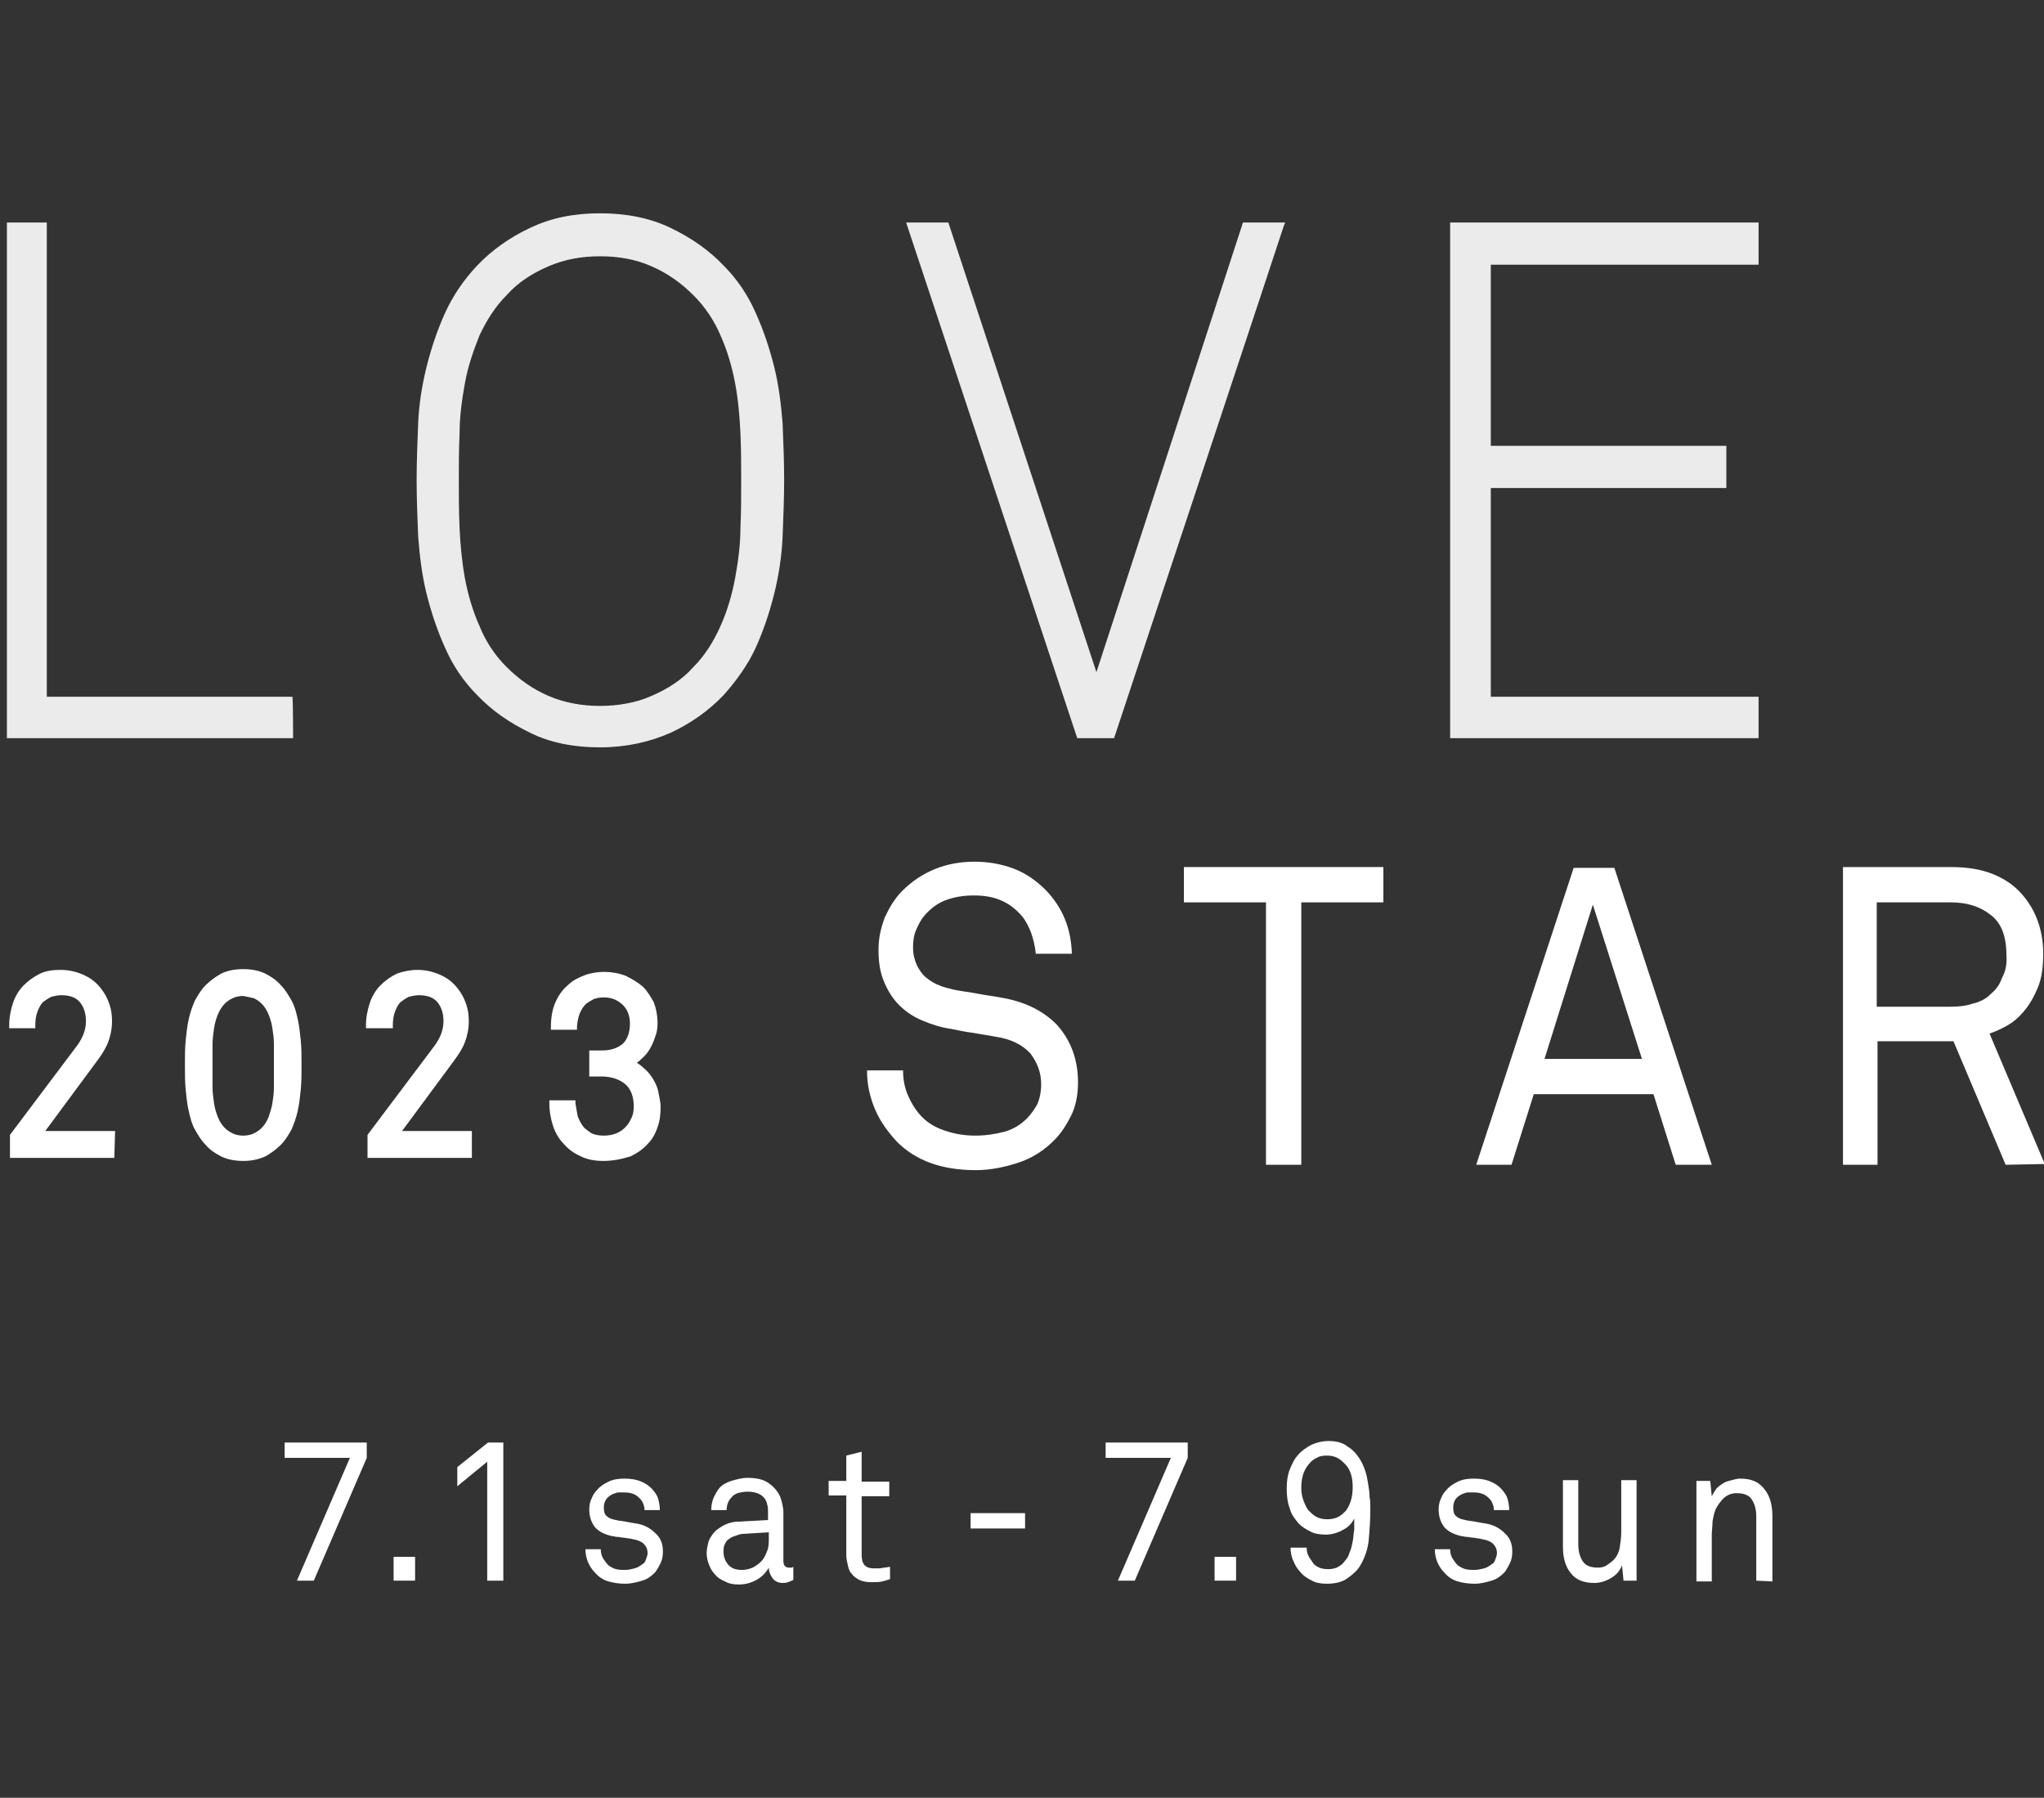
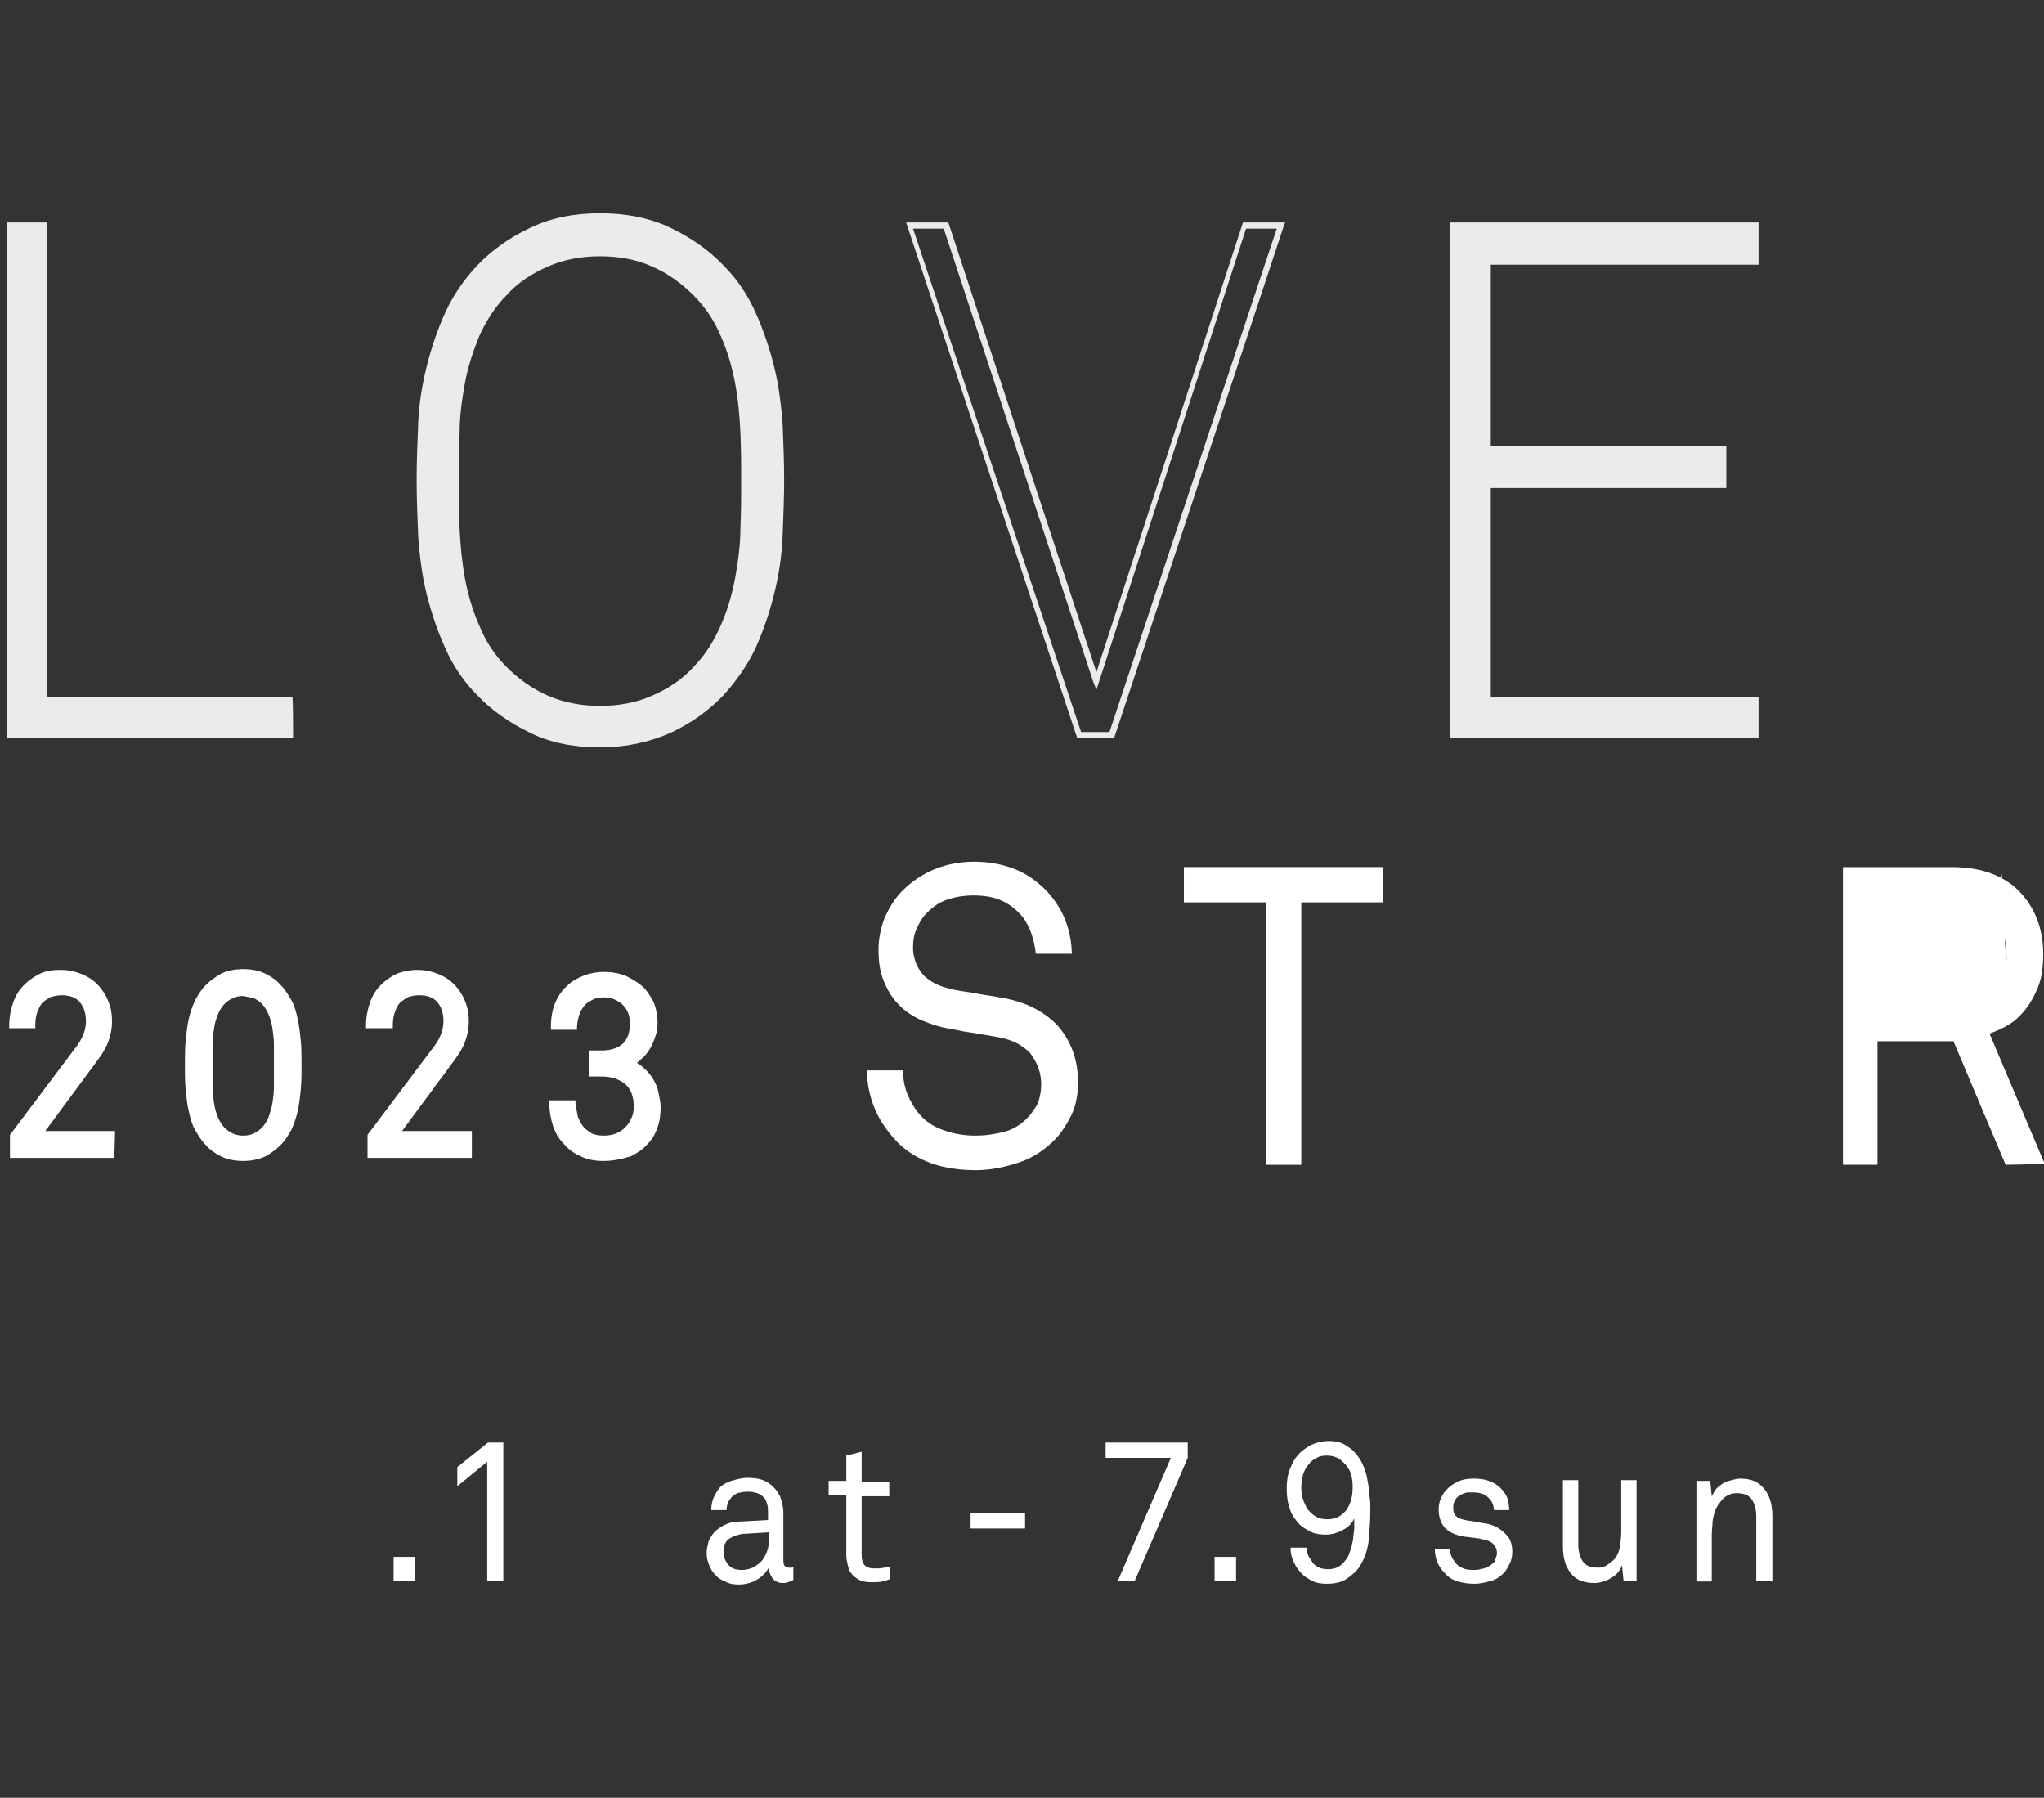
<svg xmlns="http://www.w3.org/2000/svg" version="1.1" id="_レイヤー_2" x="0px" y="0px" viewBox="0 0 266.4 234.3" style="enable-background:new 0 0 266.4 234.3;" xml:space="preserve">
  <rect x="0" y="0" width="266.4" height="234.3" fill="#333333" stroke="none" />
  <style type="text/css">
	.st0{fill:#FFFFFF;}
	.st1{opacity:0.9;}
</style>
  <g id="_レイヤー_1-2">
-     <polygon class="st0" points="40.9,206 38.7,206 45.6,190 37.1,190 37.1,188 47.8,188 47.8,190  " />
    <rect x="51.3" y="202.9" class="st0" width="2.8" height="3.1" />
    <polygon class="st0" points="63.5,206 63.5,190.5 59.6,193.7 59.6,191.2 63.6,188 65.6,188 65.6,206  " />
-     <path class="st0" d="M86.4,202.2c0,0.6-0.1,1.1-0.3,1.5c-0.2,0.4-0.4,0.8-0.7,1.2c-0.5,0.5-1,0.9-1.7,1.1c-0.7,0.2-1.4,0.4-2.2,0.4   c-0.8,0-1.5-0.1-2.2-0.3c-0.7-0.2-1.3-0.6-1.8-1.2c-0.4-0.4-0.7-0.9-0.9-1.4c-0.2-0.5-0.3-1.1-0.3-1.6h2c0,0.5,0.1,0.8,0.3,1.2   c0.2,0.3,0.4,0.6,0.7,0.9c0.3,0.2,0.6,0.4,1,0.5c0.4,0.1,0.8,0.1,1.2,0.1c0.4,0,0.8-0.1,1.2-0.2c0.4-0.1,0.7-0.3,1.1-0.6   c0.2-0.1,0.3-0.3,0.4-0.6c0.1-0.3,0.2-0.5,0.2-0.8c0-0.5-0.2-0.9-0.5-1.2c-0.3-0.3-0.8-0.5-1.4-0.6c-0.1,0-0.3-0.1-0.5-0.1   c-0.2,0-0.5-0.1-0.7-0.1c-0.3,0-0.5-0.1-0.8-0.1c-0.3,0-0.5-0.1-0.7-0.1c-0.9-0.2-1.6-0.5-2.2-1.1c-0.5-0.6-0.8-1.4-0.8-2.4   c0-0.5,0.1-1,0.3-1.4c0.2-0.5,0.4-0.8,0.7-1.1c0.4-0.5,0.9-0.8,1.5-1.1c0.6-0.3,1.3-0.4,2.1-0.4c0.8,0,1.5,0.1,2.2,0.4   s1.2,0.7,1.6,1.2c0.3,0.4,0.5,0.7,0.6,1.1c0.1,0.4,0.2,0.9,0.2,1.4h-2c0-0.4-0.1-0.7-0.2-0.9c-0.1-0.3-0.3-0.5-0.5-0.7   c-0.5-0.5-1.1-0.7-2-0.7c-0.2,0-0.5,0-0.7,0c-0.2,0-0.4,0.1-0.7,0.2c-0.4,0.2-0.7,0.4-0.9,0.7c-0.2,0.3-0.3,0.7-0.3,1   c0,0.6,0.1,1,0.4,1.2c0.3,0.3,0.7,0.4,1.2,0.5c0.3,0.1,0.7,0.1,1.2,0.2c0.5,0.1,1.1,0.2,1.7,0.3c0.9,0.2,1.6,0.6,2.2,1.2   C86.1,200.4,86.4,201.2,86.4,202.2" />
    <path class="st0" d="M103.4,205.9c-0.2,0.1-0.4,0.2-0.7,0.3s-0.4,0.1-0.7,0.1c-0.5,0-1-0.2-1.3-0.6c-0.3-0.4-0.5-0.9-0.5-1.4h0   c-0.4,0.7-0.9,1.2-1.6,1.6s-1.5,0.6-2.3,0.6c-0.7,0-1.3-0.1-1.8-0.4c-0.5-0.2-1-0.5-1.3-0.9c-0.4-0.4-0.6-0.8-0.8-1.3   c-0.2-0.5-0.3-1-0.3-1.5c0-0.4,0.1-0.9,0.2-1.3c0.1-0.5,0.4-0.9,0.7-1.3c0.3-0.4,0.8-0.7,1.3-1c0.6-0.3,1.2-0.5,2.1-0.5l3.7-0.2v-1   c0-0.3,0-0.7-0.1-1c-0.1-0.4-0.2-0.7-0.5-1c-0.2-0.2-0.5-0.4-0.8-0.5c-0.3-0.1-0.7-0.2-1.2-0.2c-0.6,0-1,0.1-1.4,0.2   c-0.4,0.2-0.6,0.3-0.8,0.6c-0.4,0.4-0.6,1-0.6,1.6h-2c0-0.6,0.1-1.1,0.3-1.6c0.2-0.4,0.4-0.8,0.7-1.2c0.4-0.5,1-0.8,1.6-1   c0.7-0.2,1.4-0.4,2.1-0.4c1.2,0,2.1,0.2,2.8,0.7c0.7,0.5,1.2,1.1,1.5,1.8c0.2,0.6,0.4,1.3,0.4,2v6.3c0,0.4,0.1,0.6,0.2,0.7   c0.1,0.1,0.3,0.2,0.5,0.2h0.2c0,0,0.1,0,0.2,0l0.2-0.1L103.4,205.9L103.4,205.9z M100.2,199.7l-3.3,0.2c-0.3,0-0.6,0.1-0.9,0.2   c-0.3,0.1-0.6,0.2-0.9,0.4c-0.3,0.2-0.5,0.4-0.6,0.7c-0.2,0.3-0.2,0.7-0.2,1.1c0,0.6,0.2,1.1,0.6,1.6s1,0.7,1.8,0.7   c0.5,0,0.9-0.1,1.4-0.3c0.4-0.2,0.8-0.5,1.1-0.8c0.4-0.4,0.6-0.9,0.8-1.4c0.2-0.5,0.2-1.1,0.2-1.6L100.2,199.7L100.2,199.7z" />
    <path class="st0" d="M116,205.8c-0.3,0.1-0.6,0.2-1,0.3c-0.4,0.1-0.9,0.1-1.4,0.1c-0.7,0-1.2-0.1-1.6-0.3c-0.4-0.2-0.8-0.5-1-0.8   c-0.3-0.3-0.4-0.7-0.5-1.1c-0.1-0.4-0.2-0.9-0.2-1.3v-7.8h-2.3v-1.9h2.3v-3.3l2-0.5v3.9h3.6v1.9h-3.6v7.6c0,0.6,0.1,1.1,0.4,1.4   c0.3,0.3,0.7,0.4,1.2,0.4c0.2,0,0.4,0,0.7,0c0.2,0,0.5-0.1,0.7-0.1c0.2,0,0.5-0.1,0.7-0.1V205.8L116,205.8z" />
    <rect x="126.5" y="197.2" class="st0" width="7.1" height="2" />
    <polygon class="st0" points="147.9,206 145.7,206 152.6,190 144.1,190 144.1,188 154.8,188 154.8,190  " />
    <rect x="158.3" y="202.9" class="st0" width="2.8" height="3.1" />
    <path class="st0" d="M178.6,196.8c0,1.3-0.1,2.6-0.2,3.8c-0.1,1.2-0.5,2.4-1.1,3.4c-0.4,0.7-1,1.2-1.7,1.7   c-0.7,0.5-1.6,0.7-2.7,0.7c-0.7,0-1.4-0.1-1.9-0.4c-0.6-0.3-1.1-0.6-1.5-1.1c-0.4-0.4-0.7-0.9-0.9-1.4c-0.3-0.6-0.4-1.2-0.4-1.8   h2.1c0,0.5,0.1,0.8,0.3,1.2c0.2,0.3,0.4,0.6,0.6,0.9c0.5,0.5,1.1,0.7,1.9,0.7c0.5,0,1-0.1,1.3-0.3c0.4-0.2,0.7-0.5,0.9-0.8   c0.3-0.3,0.5-0.7,0.6-1.1c0.2-0.4,0.3-0.9,0.4-1.4c0.1-0.5,0.1-1,0.2-1.5c0-0.5,0-1,0-1.5c-0.3,0.6-0.7,1.1-1.5,1.5   c-0.7,0.4-1.5,0.6-2.2,0.6s-1.5-0.1-2-0.4c-0.6-0.3-1.1-0.6-1.5-1c-0.5-0.6-1-1.2-1.2-2c-0.3-0.8-0.4-1.7-0.4-2.6   c0-0.9,0.1-1.7,0.4-2.5c0.3-0.7,0.6-1.4,1.1-1.9c0.4-0.5,1-0.9,1.7-1.3c0.7-0.3,1.4-0.5,2.3-0.5c0.9,0,1.8,0.2,2.4,0.7   c0.7,0.4,1.2,1,1.6,1.6c0.3,0.5,0.5,0.9,0.7,1.5c0.2,0.5,0.3,1.1,0.4,1.7c0.1,0.6,0.2,1.2,0.2,1.8   C178.6,195.5,178.6,196.1,178.6,196.8 M176.3,193.8c0-1.3-0.3-2.3-1-3c-0.3-0.3-0.6-0.6-1-0.8c-0.4-0.2-0.8-0.3-1.4-0.3   s-1,0.1-1.3,0.3c-0.4,0.2-0.7,0.4-1,0.8c-0.7,0.8-1,1.8-1,3.1c0,0.6,0.1,1.2,0.3,1.7c0.2,0.5,0.4,1,0.7,1.3c0.3,0.3,0.6,0.6,1,0.8   c0.4,0.2,0.8,0.3,1.4,0.3c0.5,0,1-0.1,1.4-0.3s0.7-0.5,1-0.8C176,196.1,176.3,195.1,176.3,193.8" />
    <path class="st0" d="M197.1,202.2c0,0.6-0.1,1.1-0.3,1.5c-0.2,0.4-0.4,0.8-0.7,1.2c-0.5,0.5-1,0.9-1.7,1.1   c-0.7,0.2-1.4,0.4-2.2,0.4c-0.8,0-1.5-0.1-2.2-0.3c-0.7-0.2-1.3-0.6-1.8-1.2c-0.4-0.4-0.7-0.9-0.9-1.4c-0.2-0.5-0.3-1.1-0.3-1.6h2   c0,0.5,0.1,0.8,0.3,1.2c0.2,0.3,0.4,0.6,0.7,0.9c0.3,0.2,0.6,0.4,1,0.5c0.4,0.1,0.8,0.1,1.2,0.1c0.4,0,0.8-0.1,1.2-0.2   c0.4-0.1,0.7-0.3,1.1-0.6c0.2-0.1,0.3-0.3,0.4-0.6c0.1-0.3,0.2-0.5,0.2-0.8c0-0.5-0.2-0.9-0.5-1.2c-0.3-0.3-0.8-0.5-1.4-0.6   c-0.1,0-0.3-0.1-0.5-0.1c-0.2,0-0.5-0.1-0.7-0.1c-0.3,0-0.5-0.1-0.8-0.1c-0.3,0-0.5-0.1-0.7-0.1c-0.9-0.2-1.6-0.5-2.2-1.1   c-0.5-0.6-0.8-1.4-0.8-2.4c0-0.5,0.1-1,0.3-1.4c0.2-0.5,0.4-0.8,0.7-1.1c0.4-0.5,0.9-0.8,1.5-1.1c0.6-0.3,1.3-0.4,2.1-0.4   c0.8,0,1.5,0.1,2.2,0.4s1.2,0.7,1.6,1.2c0.3,0.4,0.5,0.7,0.6,1.1c0.1,0.4,0.2,0.9,0.2,1.4h-2c0-0.4-0.1-0.7-0.2-0.9   c-0.1-0.3-0.3-0.5-0.5-0.7c-0.5-0.5-1.1-0.7-2-0.7c-0.2,0-0.5,0-0.7,0c-0.2,0-0.4,0.1-0.7,0.2c-0.4,0.2-0.7,0.4-0.9,0.7   c-0.2,0.3-0.3,0.7-0.3,1c0,0.6,0.1,1,0.4,1.2c0.3,0.3,0.7,0.4,1.2,0.5c0.3,0.1,0.7,0.1,1.2,0.2c0.5,0.1,1.1,0.2,1.7,0.3   c0.9,0.2,1.6,0.6,2.2,1.2C196.8,200.4,197.1,201.2,197.1,202.2" />
    <path class="st0" d="M211.6,206l-0.2-2c-0.3,0.8-0.8,1.3-1.5,1.7c-0.7,0.4-1.4,0.6-2.1,0.6c-1.4,0-2.4-0.4-3.1-1.3s-1-2-1-3.5v-8.6   h2v8.3c0,1,0.2,1.7,0.6,2.3c0.4,0.6,1.1,0.8,2,0.8c0.4,0,0.8-0.1,1.1-0.3c0.3-0.2,0.6-0.4,0.9-0.7c0.4-0.4,0.7-1,0.8-1.6   c0.1-0.7,0.2-1.3,0.2-2v-6.8h2V206L211.6,206L211.6,206z" />
    <path class="st0" d="M228.9,206v-8.3c0-1-0.2-1.7-0.6-2.3c-0.4-0.6-1.1-0.8-2-0.8c-0.6,0-1.1,0.2-1.6,0.6c-0.4,0.4-0.8,0.9-1.1,1.5   c-0.2,0.5-0.3,1-0.4,1.6c0,0.6-0.1,1.2-0.1,1.7v6.1h-2v-13.1h1.8l0.2,2c0.2-0.4,0.4-0.7,0.6-1c0.3-0.3,0.6-0.5,0.9-0.7   s0.7-0.3,1.1-0.4c0.4-0.1,0.7-0.2,1.1-0.2c1.4,0,2.4,0.4,3.1,1.3c0.7,0.8,1.1,2,1.1,3.5v8.6L228.9,206L228.9,206z" />
    <g class="st1">
      <polygon class="st0" points="1.3,95.8 1.3,29.4 5.8,29.4 5.8,91.2 37.8,91.2 37.8,95.8   " />
      <path class="st0" d="M38.2,96.2H0.9V29h5.2v61.8h32C38.2,90.8,38.2,96.2,38.2,96.2z M1.6,95.4h35.8v-3.8h-32V29.8H1.6    C1.6,29.8,1.6,95.4,1.6,95.4z" />
      <path class="st0" d="M101.8,62.6c0,2.4-0.1,4.8-0.2,7.4c-0.1,2.5-0.5,5-1,7.4c-0.6,2.4-1.3,4.7-2.3,6.9c-1,2.2-2.4,4.2-4.1,6    c-1.9,2-4.2,3.6-6.8,4.9s-5.6,1.9-9,1.9s-6.4-0.6-9-1.9c-2.6-1.2-4.9-2.9-6.8-4.9c-1.7-1.8-3.1-3.8-4.1-6c-1-2.2-1.8-4.5-2.3-6.9    c-0.5-2.4-0.9-4.9-1.1-7.4c-0.1-2.5-0.2-5-0.2-7.4s0.1-4.8,0.2-7.3c0.1-2.5,0.5-4.9,1.1-7.4c0.6-2.4,1.3-4.7,2.3-6.9    c1-2.2,2.4-4.2,4.1-6.1c1.9-2,4.2-3.6,6.8-4.9s5.6-1.9,9-1.9s6.4,0.6,9,1.9c2.6,1.3,4.9,2.9,6.8,4.9c1.7,1.8,3.1,3.8,4.1,6.1    c1,2.2,1.8,4.5,2.3,6.9c0.6,2.4,0.9,4.9,1,7.4C101.7,57.7,101.8,60.2,101.8,62.6 M97.1,62.6c0-1.9,0-4-0.1-6.2    c-0.1-2.2-0.3-4.4-0.7-6.6c-0.4-2.2-1.1-4.3-1.9-6.3c-0.9-2-2.1-3.8-3.6-5.3c-1.6-1.7-3.5-3-5.6-3.8c-2.2-0.9-4.4-1.3-6.9-1.3    c-2.4,0-4.7,0.4-6.9,1.3c-2.2,0.9-4,2.1-5.6,3.8c-1.5,1.6-2.7,3.3-3.6,5.3c-0.9,2-1.5,4.1-1.9,6.3c-0.4,2.2-0.7,4.4-0.7,6.6    c-0.1,2.2-0.1,4.3-0.1,6.2s0,4.1,0.1,6.3c0.1,2.2,0.3,4.4,0.7,6.6c0.4,2.2,1.1,4.3,1.9,6.3c0.9,2,2.1,3.8,3.6,5.4    c1.6,1.7,3.5,3,5.6,3.8c2.2,0.9,4.4,1.3,6.9,1.3c2.4,0,4.7-0.4,6.9-1.3c2.2-0.9,4-2.1,5.6-3.8c1.5-1.6,2.7-3.4,3.6-5.4    c0.9-2,1.5-4.1,1.9-6.3c0.4-2.2,0.7-4.4,0.7-6.6C97,66.6,97.1,64.6,97.1,62.6" />
      <path class="st0" d="M78.2,97.4c-3.4,0-6.5-0.6-9.1-1.9c-2.7-1.3-5-2.9-6.9-4.9c-1.8-1.8-3.2-3.9-4.2-6.2c-1-2.2-1.8-4.6-2.4-7    c-0.6-2.4-0.9-4.9-1.1-7.5c-0.1-2.5-0.2-5-0.2-7.4c0-2.3,0.1-4.8,0.2-7.3c0.1-2.5,0.5-5,1.1-7.4c0.6-2.4,1.4-4.8,2.4-7    c1-2.2,2.4-4.3,4.2-6.2c1.9-2,4.3-3.7,6.9-4.9c2.7-1.3,5.7-1.9,9.1-1.9c3.4,0,6.5,0.6,9.2,1.9c2.7,1.3,5,2.9,6.9,4.9    c1.8,1.8,3.2,3.9,4.2,6.2c1,2.2,1.8,4.6,2.4,7c0.6,2.4,0.9,4.9,1.1,7.4c0.1,2.5,0.2,5,0.2,7.3c0,2.4-0.1,4.8-0.2,7.4    c-0.1,2.5-0.5,5.1-1.1,7.5c-0.6,2.4-1.4,4.8-2.4,7c-1,2.2-2.5,4.3-4.2,6.2c-1.9,2-4.3,3.7-6.9,4.9C84.7,96.7,81.6,97.4,78.2,97.4z     M78.2,28.6c-3.3,0-6.3,0.6-8.8,1.8c-2.6,1.2-4.8,2.8-6.7,4.8c-1.7,1.8-3.1,3.8-4.1,5.9c-1,2.2-1.8,4.5-2.3,6.9    c-0.5,2.4-0.9,4.8-1,7.3c-0.1,2.5-0.2,4.9-0.2,7.3c0,2.3,0.1,4.8,0.2,7.3c0.1,2.5,0.5,4.9,1,7.3c0.5,2.4,1.3,4.7,2.3,6.9    c1,2.2,2.4,4.2,4.1,5.9c1.9,2,4.1,3.6,6.7,4.8c2.6,1.2,5.5,1.8,8.8,1.8c3.3,0,6.3-0.6,8.8-1.8c2.6-1.2,4.8-2.8,6.7-4.8    c1.7-1.8,3.1-3.8,4.1-5.9s1.8-4.5,2.3-6.9c0.5-2.4,0.9-4.8,1-7.3c0.1-2.5,0.2-5,0.2-7.3s-0.1-4.8-0.2-7.3c-0.1-2.5-0.5-4.9-1-7.3    c-0.5-2.4-1.3-4.7-2.3-6.9c-1-2.2-2.4-4.2-4.1-5.9c-1.9-2-4.1-3.6-6.7-4.8C84.5,29.2,81.5,28.6,78.2,28.6z M78.2,92.6    c-2.5,0-4.8-0.5-7-1.3c-2.2-0.9-4.1-2.2-5.8-3.9c-1.5-1.6-2.8-3.4-3.7-5.5c-0.9-2-1.5-4.2-1.9-6.4c-0.4-2.2-0.7-4.4-0.7-6.6    c-0.1-2.3-0.1-4.3-0.1-6.3s0-3.9,0.1-6.3c0.1-2.2,0.3-4.4,0.7-6.7c0.4-2.2,1.1-4.4,1.9-6.4c0.9-2,2.1-3.9,3.7-5.4    c1.7-1.7,3.6-3,5.8-3.9c2.2-0.9,4.5-1.3,7-1.3s4.8,0.5,7,1.3c2.2,0.9,4.1,2.2,5.8,3.9c1.5,1.6,2.8,3.4,3.7,5.4    c0.9,2,1.5,4.2,1.9,6.4c0.4,2.2,0.7,4.4,0.7,6.7c0.1,2.2,0.1,4.3,0.1,6.3s0,4.1-0.1,6.3c-0.1,2.2-0.3,4.4-0.7,6.6    c-0.4,2.2-1.1,4.4-1.9,6.4c-0.9,2.1-2.1,3.9-3.7,5.5c-1.6,1.7-3.6,3-5.8,3.9C83,92.2,80.7,92.6,78.2,92.6z M78.2,33.4    c-2.4,0-4.6,0.4-6.7,1.3c-2.1,0.9-4,2.1-5.5,3.8c-1.5,1.5-2.6,3.3-3.5,5.2c-0.8,2-1.5,4-1.9,6.2c-0.4,2.2-0.7,4.4-0.7,6.5    c-0.1,2.3-0.1,4.3-0.1,6.2s0,4,0.1,6.3c0.1,2.1,0.3,4.3,0.7,6.5c0.4,2.1,1,4.2,1.9,6.2c0.8,2,2,3.8,3.5,5.3    c1.6,1.6,3.4,2.9,5.5,3.8c2.1,0.9,4.4,1.3,6.7,1.3s4.7-0.4,6.7-1.3c2.1-0.9,4-2.1,5.5-3.8c1.5-1.5,2.6-3.3,3.5-5.3    c0.9-2,1.5-4.1,1.9-6.2c0.4-2.2,0.7-4.4,0.7-6.5c0.1-2.2,0.1-4.3,0.1-6.3c0-2,0-4-0.1-6.2c-0.1-2.2-0.3-4.4-0.7-6.5    c-0.4-2.1-1-4.2-1.9-6.2c-0.8-1.9-2-3.7-3.5-5.2c-1.6-1.6-3.4-2.9-5.5-3.8C82.9,33.8,80.6,33.4,78.2,33.4L78.2,33.4z" />
-       <polygon class="st0" points="144.9,95.8 140.7,95.8 118.6,29.4 123.4,29.4 142.9,88.8 162.2,29.4 167,29.4   " />
      <path class="st0" d="M145.2,96.2h-4.8l-0.1-0.3L118.1,29h5.5l0.1,0.3l19.2,58.3L162,29h5.5l-0.2,0.5    C167.3,29.6,145.2,96.2,145.2,96.2z M140.9,95.4h3.7l21.8-65.6h-4l-19.5,60.1l-0.4-1l-19.5-59.1h-4L140.9,95.4z" />
      <polygon class="st0" points="189.4,95.8 189.4,29.4 228.8,29.4 228.8,34.1 194,34.1 194,58.5 224.7,58.5 224.7,63.1 194,63.1     194,91.1 228.8,91.1 228.8,95.8   " />
      <path class="st0" d="M229.2,96.2H189V29h40.2v5.5h-34.9v23.6H225v5.5h-30.7v27.2h34.9V96.2L229.2,96.2z M189.7,95.4h38.7v-3.9    h-34.9V62.7h30.7v-3.9h-30.7V33.7h34.9v-3.9h-38.7C189.7,29.8,189.7,95.4,189.7,95.4z" />
    </g>
    <path class="st0" d="M140.5,141.1c0,1.6-0.3,3.1-0.9,4.3c-0.6,1.2-1.3,2.3-2.2,3.2c-1.3,1.3-2.8,2.3-4.6,2.9s-3.7,1-5.6,1   c-4.4,0-7.8-1.2-10.3-3.7c-1.1-1.2-2.1-2.5-2.8-4.1c-0.7-1.6-1.1-3.3-1.1-5.2h4.7c0,1.2,0.2,2.3,0.7,3.4c0.5,1.1,1.1,2,1.8,2.7   c0.8,0.8,1.8,1.4,3.1,1.8c1.2,0.4,2.5,0.6,3.8,0.6c1.4,0,2.6-0.2,3.8-0.5c1.1-0.3,2.1-0.9,2.9-1.7c0.6-0.6,1-1.2,1.4-1.9   c0.3-0.7,0.5-1.6,0.5-2.6c0-1.5-0.5-2.8-1.4-4c-1-1.1-2.5-1.9-4.6-2.2c-1-0.2-1.9-0.3-2.9-0.5c-0.9-0.1-1.8-0.3-2.8-0.5   c-1.4-0.2-2.6-0.6-3.8-1.1c-1.2-0.5-2.2-1.2-3-2c-0.9-0.9-1.5-1.9-2-3.1c-0.5-1.2-0.7-2.5-0.7-4.1s0.3-2.8,0.8-4.2   c0.6-1.3,1.3-2.5,2.3-3.5c2.5-2.5,5.7-3.8,9.4-3.8c1.8,0,3.5,0.3,5.1,0.9c1.6,0.6,3,1.6,4.2,2.8c2.2,2.3,3.3,5,3.4,8.3h-4.7   c-0.1-1-0.3-1.8-0.6-2.7c-0.3-0.8-0.7-1.6-1.2-2.2c-0.7-0.8-1.5-1.5-2.6-2c-1.1-0.5-2.3-0.7-3.7-0.7c-1.3,0-2.5,0.2-3.6,0.6   c-1.1,0.4-2,1.1-2.8,2c-0.5,0.6-0.8,1.2-1.1,1.9c-0.3,0.7-0.4,1.4-0.4,2.3c0,0.9,0.2,1.6,0.5,2.3c0.3,0.6,0.7,1.2,1.2,1.6   c0.5,0.4,1.1,0.8,1.7,1c0.6,0.3,1.3,0.4,2,0.6c1,0.2,2,0.3,3,0.5c1,0.2,2,0.3,3,0.5c3,0.5,5.4,1.6,7.3,3.5   C139.6,135.6,140.5,138.1,140.5,141.1" />
    <polygon class="st0" points="169.6,117.6 169.6,151.8 165,151.8 165,117.6 154.3,117.6 154.3,113 180.3,113 180.3,117.6  " />
-     <path class="st0" d="M218.4,151.8l-2.9-9.2h-15.6l-2.9,9.2h-4.6l12.7-38.7h5.3l12.7,38.7C223.1,151.8,218.4,151.8,218.4,151.8z    M207.6,117.9l-6.3,20.1H214L207.6,117.9z" />
-     <path class="st0" d="M261.4,151.8l-6.8-16.1h-9.9v16.1h-4.5V113h14.1c2.1,0,3.9,0.3,5.4,0.9c1.5,0.6,2.7,1.4,3.7,2.5   c0.9,1,1.6,2.1,2.1,3.4c0.5,1.3,0.8,2.8,0.8,4.5c0,1.7-0.2,3.2-0.7,4.4c-0.5,1.2-1.1,2.3-2,3.3c-0.5,0.6-1.2,1.2-1.9,1.6   s-1.5,0.8-2.4,1.1l7.2,17L261.4,151.8L261.4,151.8z M261.5,124.4c0-2.4-0.7-4.2-2.1-5.2c-1.4-1.1-3.1-1.6-5.2-1.6h-9.6v13.6h9.6   c1.1,0,2-0.1,2.9-0.4c0.9-0.2,1.7-0.6,2.3-1.2c0.7-0.6,1.2-1.2,1.5-2.1C261.4,126.6,261.6,125.6,261.5,124.4" />
+     <path class="st0" d="M261.4,151.8l-6.8-16.1h-9.9v16.1h-4.5V113h14.1c2.1,0,3.9,0.3,5.4,0.9c1.5,0.6,2.7,1.4,3.7,2.5   c0.9,1,1.6,2.1,2.1,3.4c0.5,1.3,0.8,2.8,0.8,4.5c0,1.7-0.2,3.2-0.7,4.4c-0.5,1.2-1.1,2.3-2,3.3c-0.5,0.6-1.2,1.2-1.9,1.6   s-1.5,0.8-2.4,1.1l7.2,17L261.4,151.8L261.4,151.8z M261.5,124.4c0-2.4-0.7-4.2-2.1-5.2c-1.4-1.1-3.1-1.6-5.2-1.6h-9.6h9.6   c1.1,0,2-0.1,2.9-0.4c0.9-0.2,1.7-0.6,2.3-1.2c0.7-0.6,1.2-1.2,1.5-2.1C261.4,126.6,261.6,125.6,261.5,124.4" />
    <path class="st0" d="M1.6,150.5V148l8.7-11.6c0.8-1.1,1.2-2.2,1.2-3.3c0-1.1-0.3-2.1-0.9-2.8c-0.6-0.7-1.5-1-2.6-1   c-0.5,0-0.9,0.1-1.4,0.2c-0.4,0.2-0.8,0.4-1.2,0.7c-0.3,0.3-0.6,0.8-0.8,1.3c-0.2,0.5-0.3,1.2-0.3,1.9H1.6c0-1,0.1-1.9,0.4-2.7   c0.3-0.8,0.7-1.6,1.3-2.1c0.6-0.6,1.2-1.1,2-1.4c0.8-0.3,1.7-0.5,2.6-0.5c1.2,0,2.2,0.3,3.1,0.7c0.9,0.5,1.6,1.1,2.2,2   c0.3,0.5,0.6,1.1,0.7,1.6c0.2,0.6,0.3,1.2,0.3,2c0,0.9-0.2,1.8-0.5,2.6c-0.3,0.8-0.8,1.6-1.4,2.3l-7.3,9.8h9.5v2.7L1.6,150.5   L1.6,150.5z" />
    <path class="st0" d="M14.9,150.9H1.3v-3l8.8-11.7c0.7-1,1.1-2,1.1-3.1c0-1.1-0.3-1.9-0.8-2.5c-0.5-0.6-1.3-0.9-2.4-0.9   c-0.4,0-0.9,0.1-1.3,0.2c-0.4,0.2-0.7,0.4-1.1,0.7c-0.3,0.3-0.5,0.7-0.7,1.2c-0.2,0.5-0.3,1.1-0.3,1.8v0.4H1.2v-0.4   c0-1,0.2-2,0.5-2.9c0.3-0.9,0.8-1.7,1.4-2.3c0.6-0.6,1.3-1.1,2.1-1.5s1.8-0.5,2.7-0.5c1.2,0,2.3,0.3,3.3,0.8s1.7,1.2,2.3,2.1   c0.4,0.6,0.6,1.1,0.8,1.7c0.2,0.6,0.3,1.3,0.3,2.1c0,1-0.2,1.9-0.5,2.7c-0.3,0.8-0.8,1.6-1.4,2.4l-6.8,9.2h9.1L14.9,150.9   L14.9,150.9z M2,150.1h12.2v-1.9H4.3l7.8-10.4c0.6-0.8,1-1.5,1.3-2.3c0.3-0.7,0.4-1.6,0.4-2.4c0-0.7-0.1-1.3-0.2-1.9   c-0.1-0.5-0.4-1.1-0.7-1.5c-0.5-0.8-1.2-1.4-2-1.8c-0.8-0.5-1.8-0.7-2.9-0.7c-0.9,0-1.7,0.2-2.5,0.5c-0.7,0.3-1.4,0.7-1.9,1.3   c-0.5,0.6-0.9,1.2-1.2,2c-0.2,0.7-0.4,1.4-0.4,2.2h2c0-0.6,0.1-1.2,0.3-1.7c0.2-0.6,0.5-1.1,0.9-1.4c0.4-0.4,0.8-0.6,1.3-0.8   c0.5-0.2,1-0.3,1.5-0.3c1.2,0,2.2,0.4,2.9,1.1c0.7,0.7,1,1.7,1,3.1s-0.4,2.4-1.3,3.6L2,148.2L2,150.1L2,150.1z" />
    <path class="st0" d="M38.9,138.9c0,1.1,0,2.1-0.1,3.1c-0.1,1-0.2,1.9-0.4,2.7s-0.4,1.6-0.8,2.3c-0.3,0.7-0.8,1.4-1.3,2   c-0.5,0.6-1.2,1.1-1.9,1.4c-0.7,0.4-1.7,0.6-2.7,0.6s-2-0.2-2.7-0.6c-0.7-0.4-1.4-0.8-1.9-1.4c-0.5-0.6-1-1.3-1.3-2   c-0.3-0.7-0.6-1.5-0.8-2.3c-0.2-0.8-0.3-1.7-0.4-2.7c-0.1-1-0.1-2-0.1-3.1c0-1.1,0-2.2,0.1-3.2c0.1-1,0.2-1.9,0.4-2.7   c0.2-0.8,0.4-1.6,0.8-2.3c0.3-0.7,0.8-1.4,1.3-1.9c0.5-0.6,1.2-1.1,1.9-1.4c0.7-0.4,1.7-0.5,2.7-0.5s2,0.2,2.7,0.5s1.4,0.8,1.9,1.4   c0.5,0.6,1,1.3,1.3,1.9c0.3,0.7,0.6,1.5,0.8,2.3c0.2,0.8,0.3,1.7,0.4,2.7C38.8,136.7,38.9,137.7,38.9,138.9 M36.1,138.3   c0-0.7,0-1.5,0-2.2c0-0.8-0.1-1.5-0.2-2.1s-0.3-1.3-0.5-1.9c-0.2-0.6-0.6-1.1-1-1.5c-0.3-0.3-0.7-0.6-1.1-0.8   c-0.4-0.2-1-0.3-1.5-0.3s-1.1,0.1-1.5,0.3c-0.4,0.2-0.8,0.5-1.1,0.8c-0.4,0.5-0.8,1-1,1.5s-0.4,1.2-0.5,1.9   c-0.1,0.7-0.2,1.4-0.2,2.1c0,0.8,0,1.5,0,2.2v1.2c0,0.7,0,1.5,0,2.2c0,0.8,0.1,1.5,0.2,2.1c0.1,0.7,0.3,1.3,0.5,1.9   c0.2,0.6,0.6,1.1,1,1.5c0.3,0.3,0.7,0.6,1.1,0.8c0.4,0.2,1,0.3,1.5,0.3c0.6,0,1.1-0.1,1.5-0.3c0.4-0.2,0.8-0.5,1.1-0.8   c0.4-0.4,0.8-0.9,1-1.5c0.2-0.6,0.4-1.2,0.5-1.9c0.1-0.7,0.2-1.4,0.2-2.1c0-0.8,0-1.5,0-2.2V138.3z" />
    <path class="st0" d="M31.7,151.3c-1.1,0-2.1-0.2-2.9-0.6c-0.8-0.4-1.5-0.9-2-1.5c-0.6-0.6-1-1.3-1.4-2s-0.6-1.5-0.8-2.4   c-0.2-0.8-0.3-1.8-0.4-2.8c-0.1-1-0.1-2-0.1-3.2s0-2.2,0.1-3.2c0.1-1,0.2-1.9,0.4-2.8c0.2-0.9,0.5-1.7,0.8-2.4   c0.4-0.7,0.8-1.4,1.4-2c0.6-0.6,1.3-1.1,2-1.5c0.8-0.4,1.8-0.6,2.9-0.6s2.1,0.2,2.9,0.6c0.8,0.4,1.5,0.9,2,1.5c0.6,0.6,1,1.3,1.4,2   c0.4,0.7,0.6,1.5,0.8,2.4c0.2,0.9,0.3,1.8,0.4,2.8c0.1,1,0.1,2.1,0.1,3.2c0,1.1,0,2.1-0.1,3.2c-0.1,1-0.2,1.9-0.4,2.8   c-0.2,0.9-0.5,1.7-0.8,2.4c-0.4,0.7-0.8,1.4-1.4,2c-0.6,0.6-1.3,1.1-2,1.5C33.7,151.1,32.8,151.3,31.7,151.3L31.7,151.3z    M31.7,127.2c-1,0-1.9,0.2-2.6,0.5c-0.7,0.3-1.3,0.8-1.8,1.3c-0.5,0.6-0.9,1.2-1.2,1.9c-0.3,0.7-0.6,1.4-0.7,2.2s-0.3,1.7-0.4,2.6   c-0.1,1-0.1,2-0.1,3.1s0,2.1,0.1,3.1c0.1,1,0.2,1.8,0.4,2.6s0.4,1.5,0.7,2.2c0.3,0.7,0.7,1.3,1.2,1.9c0.5,0.5,1.1,1,1.8,1.3   c0.7,0.4,1.6,0.5,2.6,0.5c1,0,1.9-0.2,2.6-0.5c0.7-0.4,1.3-0.8,1.8-1.3c0.5-0.6,0.9-1.2,1.2-1.9c0.3-0.7,0.6-1.4,0.7-2.2   c0.2-0.8,0.3-1.7,0.4-2.6c0.1-1,0.1-2,0.1-3.1c0-1.1,0-2.1-0.1-3.1c-0.1-0.9-0.2-1.8-0.4-2.6s-0.4-1.5-0.7-2.2   c-0.3-0.7-0.7-1.3-1.2-1.9c-0.5-0.5-1.1-1-1.8-1.3C33.6,127.4,32.7,127.2,31.7,127.2L31.7,127.2z M31.7,148.7   c-0.6,0-1.2-0.1-1.7-0.3c-0.5-0.2-0.9-0.5-1.2-0.8c-0.5-0.5-0.8-1-1.1-1.6c-0.3-0.6-0.4-1.3-0.6-2c-0.1-0.7-0.2-1.4-0.2-2.2   c0-0.8,0-1.5,0-2.2v-1.2c0-0.7,0-1.5,0-2.2c0-0.8,0.1-1.5,0.2-2.2c0.1-0.7,0.3-1.4,0.6-2c0.3-0.6,0.6-1.2,1.1-1.7   c0.4-0.4,0.7-0.6,1.2-0.9c1-0.4,2.4-0.4,3.3,0c0.5,0.2,0.9,0.5,1.2,0.9c0.5,0.5,0.8,1,1.1,1.7c0.3,0.6,0.4,1.3,0.6,2   c0.1,0.7,0.2,1.4,0.2,2.2c0,0.8,0,1.5,0,2.2v1.2c0,0.7,0,1.5,0,2.2c0,0.8-0.1,1.5-0.2,2.2c-0.1,0.7-0.3,1.4-0.5,2   c-0.3,0.7-0.6,1.2-1.1,1.7c-0.4,0.4-0.7,0.6-1.2,0.8C32.9,148.7,32.3,148.8,31.7,148.7L31.7,148.7z M31.7,129.8   c-0.5,0-1,0.1-1.4,0.3c-0.4,0.2-0.7,0.4-1,0.7c-0.4,0.4-0.7,0.9-0.9,1.4c-0.2,0.5-0.4,1.1-0.5,1.8c-0.1,0.7-0.2,1.4-0.2,2.1   c0,0.7,0,1.5,0,2.2v1.2c0,0.7,0,1.5,0,2.2c0,0.7,0.1,1.4,0.2,2.1c0.1,0.7,0.3,1.3,0.5,1.8c0.2,0.5,0.5,1,0.9,1.4   c0.3,0.3,0.6,0.5,1,0.7c0.8,0.4,2,0.4,2.8,0c0.4-0.2,0.7-0.4,1-0.7c0.4-0.4,0.7-0.9,0.9-1.4c0.2-0.6,0.4-1.2,0.5-1.8   c0.1-0.7,0.2-1.3,0.2-2.1c0-0.7,0-1.5,0-2.2v-1.2c0-0.7,0-1.5,0-2.2c0-0.8-0.1-1.4-0.2-2.1c-0.1-0.7-0.3-1.3-0.5-1.8   c-0.2-0.5-0.5-1-0.9-1.4c-0.3-0.3-0.6-0.5-1-0.7C32.7,130,32.2,129.9,31.7,129.8L31.7,129.8z" />
    <path class="st0" d="M48.2,150.5V148l8.7-11.6c0.8-1.1,1.2-2.2,1.2-3.3c0-1.1-0.3-2.1-0.9-2.8s-1.5-1-2.6-1c-0.5,0-0.9,0.1-1.4,0.2   s-0.8,0.4-1.2,0.7c-0.3,0.3-0.6,0.8-0.8,1.3c-0.2,0.5-0.3,1.2-0.3,1.9h-2.7c0-1,0.1-1.9,0.4-2.7c0.3-0.8,0.7-1.6,1.3-2.1   c0.6-0.6,1.2-1.1,2-1.4c0.8-0.3,1.7-0.5,2.6-0.5c1.2,0,2.2,0.3,3.1,0.7c0.9,0.5,1.6,1.1,2.2,2c0.3,0.5,0.6,1.1,0.7,1.6   c0.2,0.6,0.3,1.2,0.3,2c0,0.9-0.2,1.8-0.5,2.6c-0.3,0.8-0.8,1.6-1.4,2.3l-7.3,9.8h9.5v2.7L48.2,150.5L48.2,150.5z" />
    <path class="st0" d="M61.5,150.9H47.9v-3l8.8-11.7c0.7-1,1.1-2,1.1-3.1c0-1.1-0.3-1.9-0.8-2.5c-0.5-0.6-1.3-0.9-2.4-0.9   c-0.4,0-0.9,0.1-1.3,0.2c-0.4,0.2-0.7,0.4-1.1,0.7c-0.3,0.3-0.5,0.7-0.7,1.2c-0.2,0.5-0.3,1.1-0.3,1.8v0.4h-3.5v-0.4   c0-1,0.2-2,0.5-2.9c0.3-0.9,0.8-1.7,1.4-2.3c0.6-0.6,1.3-1.1,2.1-1.5c0.8-0.3,1.8-0.5,2.7-0.5c1.2,0,2.3,0.3,3.3,0.8   c1,0.5,1.7,1.2,2.3,2.1c0.4,0.6,0.6,1.1,0.8,1.7c0.2,0.6,0.3,1.3,0.3,2.1c0,1-0.2,1.9-0.5,2.7c-0.3,0.8-0.8,1.6-1.4,2.4l-6.8,9.2   h9.1C61.5,147.4,61.5,150.9,61.5,150.9z M48.6,150.1h12.2v-1.9h-9.9l7.8-10.4c0.6-0.8,1-1.5,1.3-2.3c0.3-0.7,0.4-1.6,0.4-2.4   c0-0.7-0.1-1.3-0.2-1.9c-0.1-0.5-0.4-1.1-0.7-1.5c-0.5-0.8-1.2-1.4-2-1.8c-0.8-0.5-1.8-0.7-2.9-0.7c-0.9,0-1.7,0.2-2.5,0.5   c-0.7,0.3-1.4,0.7-1.9,1.3c-0.5,0.6-0.9,1.2-1.2,2c-0.2,0.7-0.4,1.4-0.4,2.2h2c0-0.6,0.1-1.2,0.3-1.7c0.2-0.6,0.5-1.1,0.9-1.4   s0.8-0.6,1.3-0.8c0.5-0.2,1-0.3,1.5-0.3c1.2,0,2.2,0.4,2.9,1.1c0.7,0.7,1,1.7,1,3.1s-0.4,2.4-1.3,3.6l-8.6,11.5L48.6,150.1   L48.6,150.1z" />
    <path class="st0" d="M85.4,144.1c0,0.9-0.1,1.8-0.4,2.6c-0.3,0.8-0.7,1.5-1.2,2.1c-0.6,0.7-1.3,1.2-2.1,1.5   c-0.8,0.4-1.9,0.6-3.1,0.6c-1.1,0-2-0.2-2.8-0.6c-0.8-0.4-1.5-0.9-2.1-1.5c-0.6-0.6-1-1.3-1.3-2.1c-0.3-0.8-0.5-1.8-0.5-2.8h2.7   c0,0.7,0.1,1.2,0.3,1.8c0.2,0.6,0.4,1,0.8,1.4c0.3,0.4,0.7,0.7,1.2,0.9c0.5,0.3,1.1,0.4,1.7,0.4c1.3,0,2.4-0.5,3.1-1.3   c0.3-0.4,0.5-0.8,0.7-1.3s0.3-1,0.3-1.7c0-1.4-0.4-2.5-1.2-3.2c-0.8-0.7-1.9-1.1-3.2-1.1H77v-2.6h1.3c1.2,0,2.2-0.4,2.9-1   c0.7-0.7,1.1-1.6,1.1-2.9c0-1.1-0.4-2-1-2.7c-0.3-0.3-0.7-0.6-1.1-0.8c-0.4-0.2-1-0.3-1.5-0.3s-1.1,0.1-1.5,0.3s-0.8,0.4-1.1,0.7   c-0.8,0.7-1.3,1.8-1.3,3.3H72c0-1.2,0.2-2.1,0.6-3c0.4-0.8,0.9-1.5,1.5-2.1c0.6-0.5,1.3-1,2.1-1.2c0.8-0.3,1.6-0.4,2.6-0.4   c0.9,0,1.8,0.2,2.6,0.5c0.8,0.3,1.5,0.8,2,1.4c0.5,0.5,1,1.2,1.3,1.9c0.3,0.8,0.5,1.6,0.5,2.6c0,0.5-0.1,1.1-0.3,1.6   c-0.2,0.6-0.4,1.1-0.7,1.5c-0.3,0.5-0.6,0.9-1,1.3c-0.4,0.4-0.8,0.7-1.2,0.9c0.6,0.2,1.1,0.5,1.5,0.9s0.8,0.9,1.1,1.4   c0.3,0.5,0.5,1.1,0.7,1.6C85.3,142.9,85.4,143.5,85.4,144.1" />
    <path class="st0" d="M78.6,151.3c-1.1,0-2.1-0.2-2.9-0.6c-0.9-0.4-1.6-0.9-2.2-1.6c-0.6-0.6-1.1-1.4-1.4-2.3   c-0.3-0.9-0.5-1.9-0.5-3v-0.4h3.4v0.4c0.1,0.6,0.2,1.2,0.3,1.7c0.2,0.5,0.4,0.9,0.7,1.3c0.3,0.4,0.7,0.6,1.1,0.9   c0.4,0.2,1,0.3,1.6,0.3c1.2,0,2.2-0.4,2.9-1.2c0.3-0.3,0.5-0.7,0.7-1.1s0.3-0.9,0.3-1.5c0-1.3-0.4-2.3-1.1-2.9s-1.8-1-3-1h-1.7   v-3.4h1.7c1.1,0,2-0.3,2.7-0.9c0.6-0.6,0.9-1.5,0.9-2.6c0-1-0.3-1.8-0.9-2.4c-0.3-0.3-0.6-0.5-1-0.7c-0.8-0.4-2-0.4-2.8-0.1   c-0.4,0.2-0.7,0.4-1,0.6c-0.7,0.7-1.1,1.6-1.2,3v0.4h-3.4v-0.4c0-1.2,0.2-2.3,0.6-3.2c0.4-0.9,0.9-1.6,1.6-2.2   c0.6-0.6,1.4-1,2.2-1.3c1.6-0.6,3.7-0.6,5.4,0.1c0.8,0.4,1.5,0.8,2.2,1.4c0.6,0.6,1,1.3,1.4,2c0.3,0.8,0.5,1.7,0.5,2.8   c0,0.6-0.1,1.2-0.3,1.7c-0.2,0.6-0.4,1.1-0.7,1.6c-0.3,0.5-0.7,1-1.1,1.3c-0.2,0.2-0.4,0.4-0.6,0.5c0.3,0.2,0.6,0.4,0.9,0.7   c0.5,0.4,0.9,0.9,1.2,1.4c0.3,0.5,0.6,1.1,0.7,1.7s0.3,1.3,0.3,1.9c0,1-0.1,1.9-0.4,2.7c-0.3,0.9-0.7,1.6-1.3,2.2   c-0.6,0.7-1.4,1.2-2.2,1.6C80.9,151.1,79.8,151.3,78.6,151.3L78.6,151.3z M72.2,144.2c0,0.9,0.2,1.6,0.5,2.3c0.3,0.8,0.7,1.5,1.2,2   c0.6,0.6,1.2,1.1,2,1.5c0.8,0.4,1.7,0.5,2.7,0.5c1.2,0,2.2-0.2,2.9-0.5s1.5-0.9,2-1.4c0.5-0.6,0.9-1.2,1.1-2   c0.3-0.8,0.4-1.6,0.4-2.4c0-0.6-0.1-1.1-0.2-1.7c-0.1-0.6-0.4-1.1-0.7-1.5c-0.3-0.5-0.7-0.9-1.1-1.3c-0.4-0.4-0.9-0.6-1.4-0.8   l-0.9-0.3l0.9-0.4c0.4-0.2,0.8-0.5,1.1-0.8c0.4-0.3,0.7-0.7,0.9-1.2c0.3-0.4,0.5-0.9,0.6-1.4s0.2-1,0.2-1.5c0-0.9-0.1-1.8-0.4-2.5   c-0.3-0.7-0.7-1.3-1.2-1.8c-0.5-0.5-1.2-1-1.9-1.3c-1.5-0.6-3.4-0.6-4.8-0.1c-0.7,0.3-1.4,0.7-1.9,1.2c-0.6,0.5-1.1,1.2-1.4,2   c-0.3,0.7-0.5,1.5-0.5,2.4h2c0.1-1.4,0.6-2.4,1.4-3.2c0.4-0.3,0.7-0.6,1.2-0.8c0.9-0.4,2.4-0.4,3.3,0.1c0.5,0.3,0.9,0.5,1.2,0.9   c0.7,0.8,1.1,1.8,1.1,3c0,1.3-0.4,2.4-1.2,3.2c-0.8,0.8-1.8,1.1-3.2,1.1h-0.9v1.9h0.9c1.4,0,2.6,0.4,3.4,1.2c0.9,0.8,1.4,2,1.4,3.5   c0,0.7-0.1,1.3-0.3,1.8c-0.2,0.5-0.5,1-0.8,1.4c-0.8,1-2,1.5-3.4,1.5c-0.7,0-1.4-0.1-1.9-0.4c-0.5-0.3-1-0.6-1.3-1   c-0.4-0.4-0.7-1-0.9-1.6c-0.1-0.5-0.3-1-0.3-1.5L72.2,144.2L72.2,144.2z" />
  </g>
</svg>